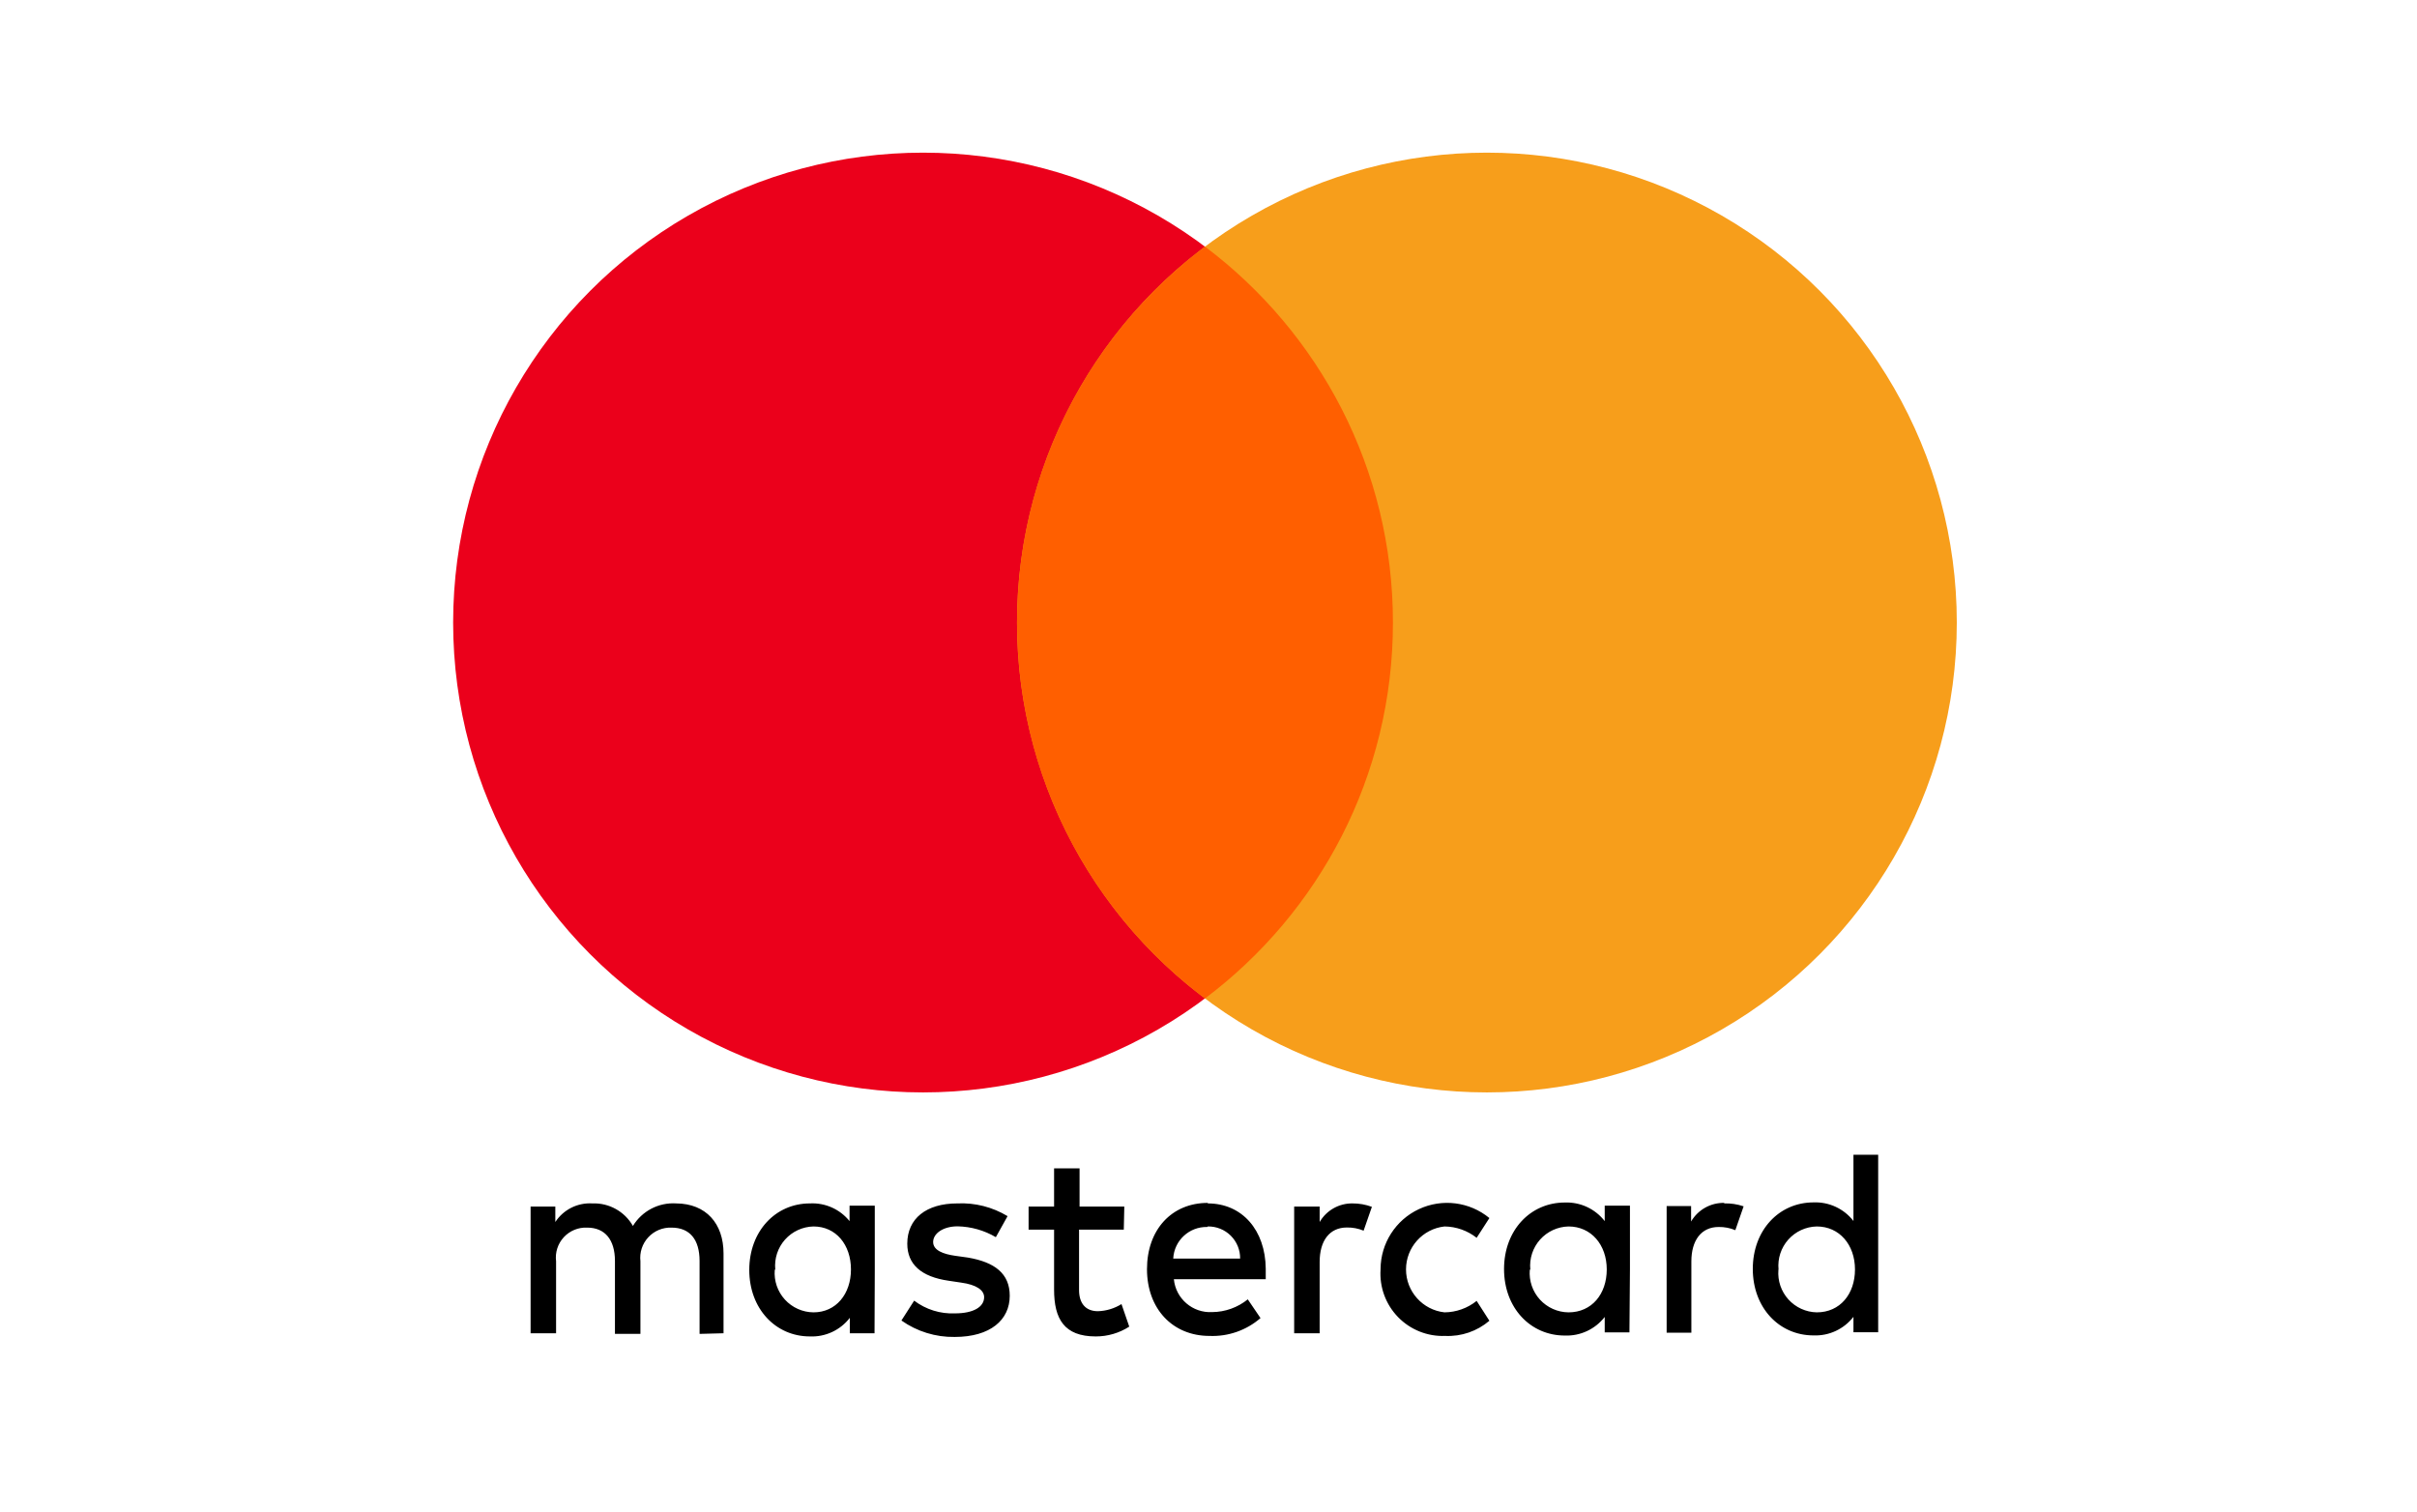
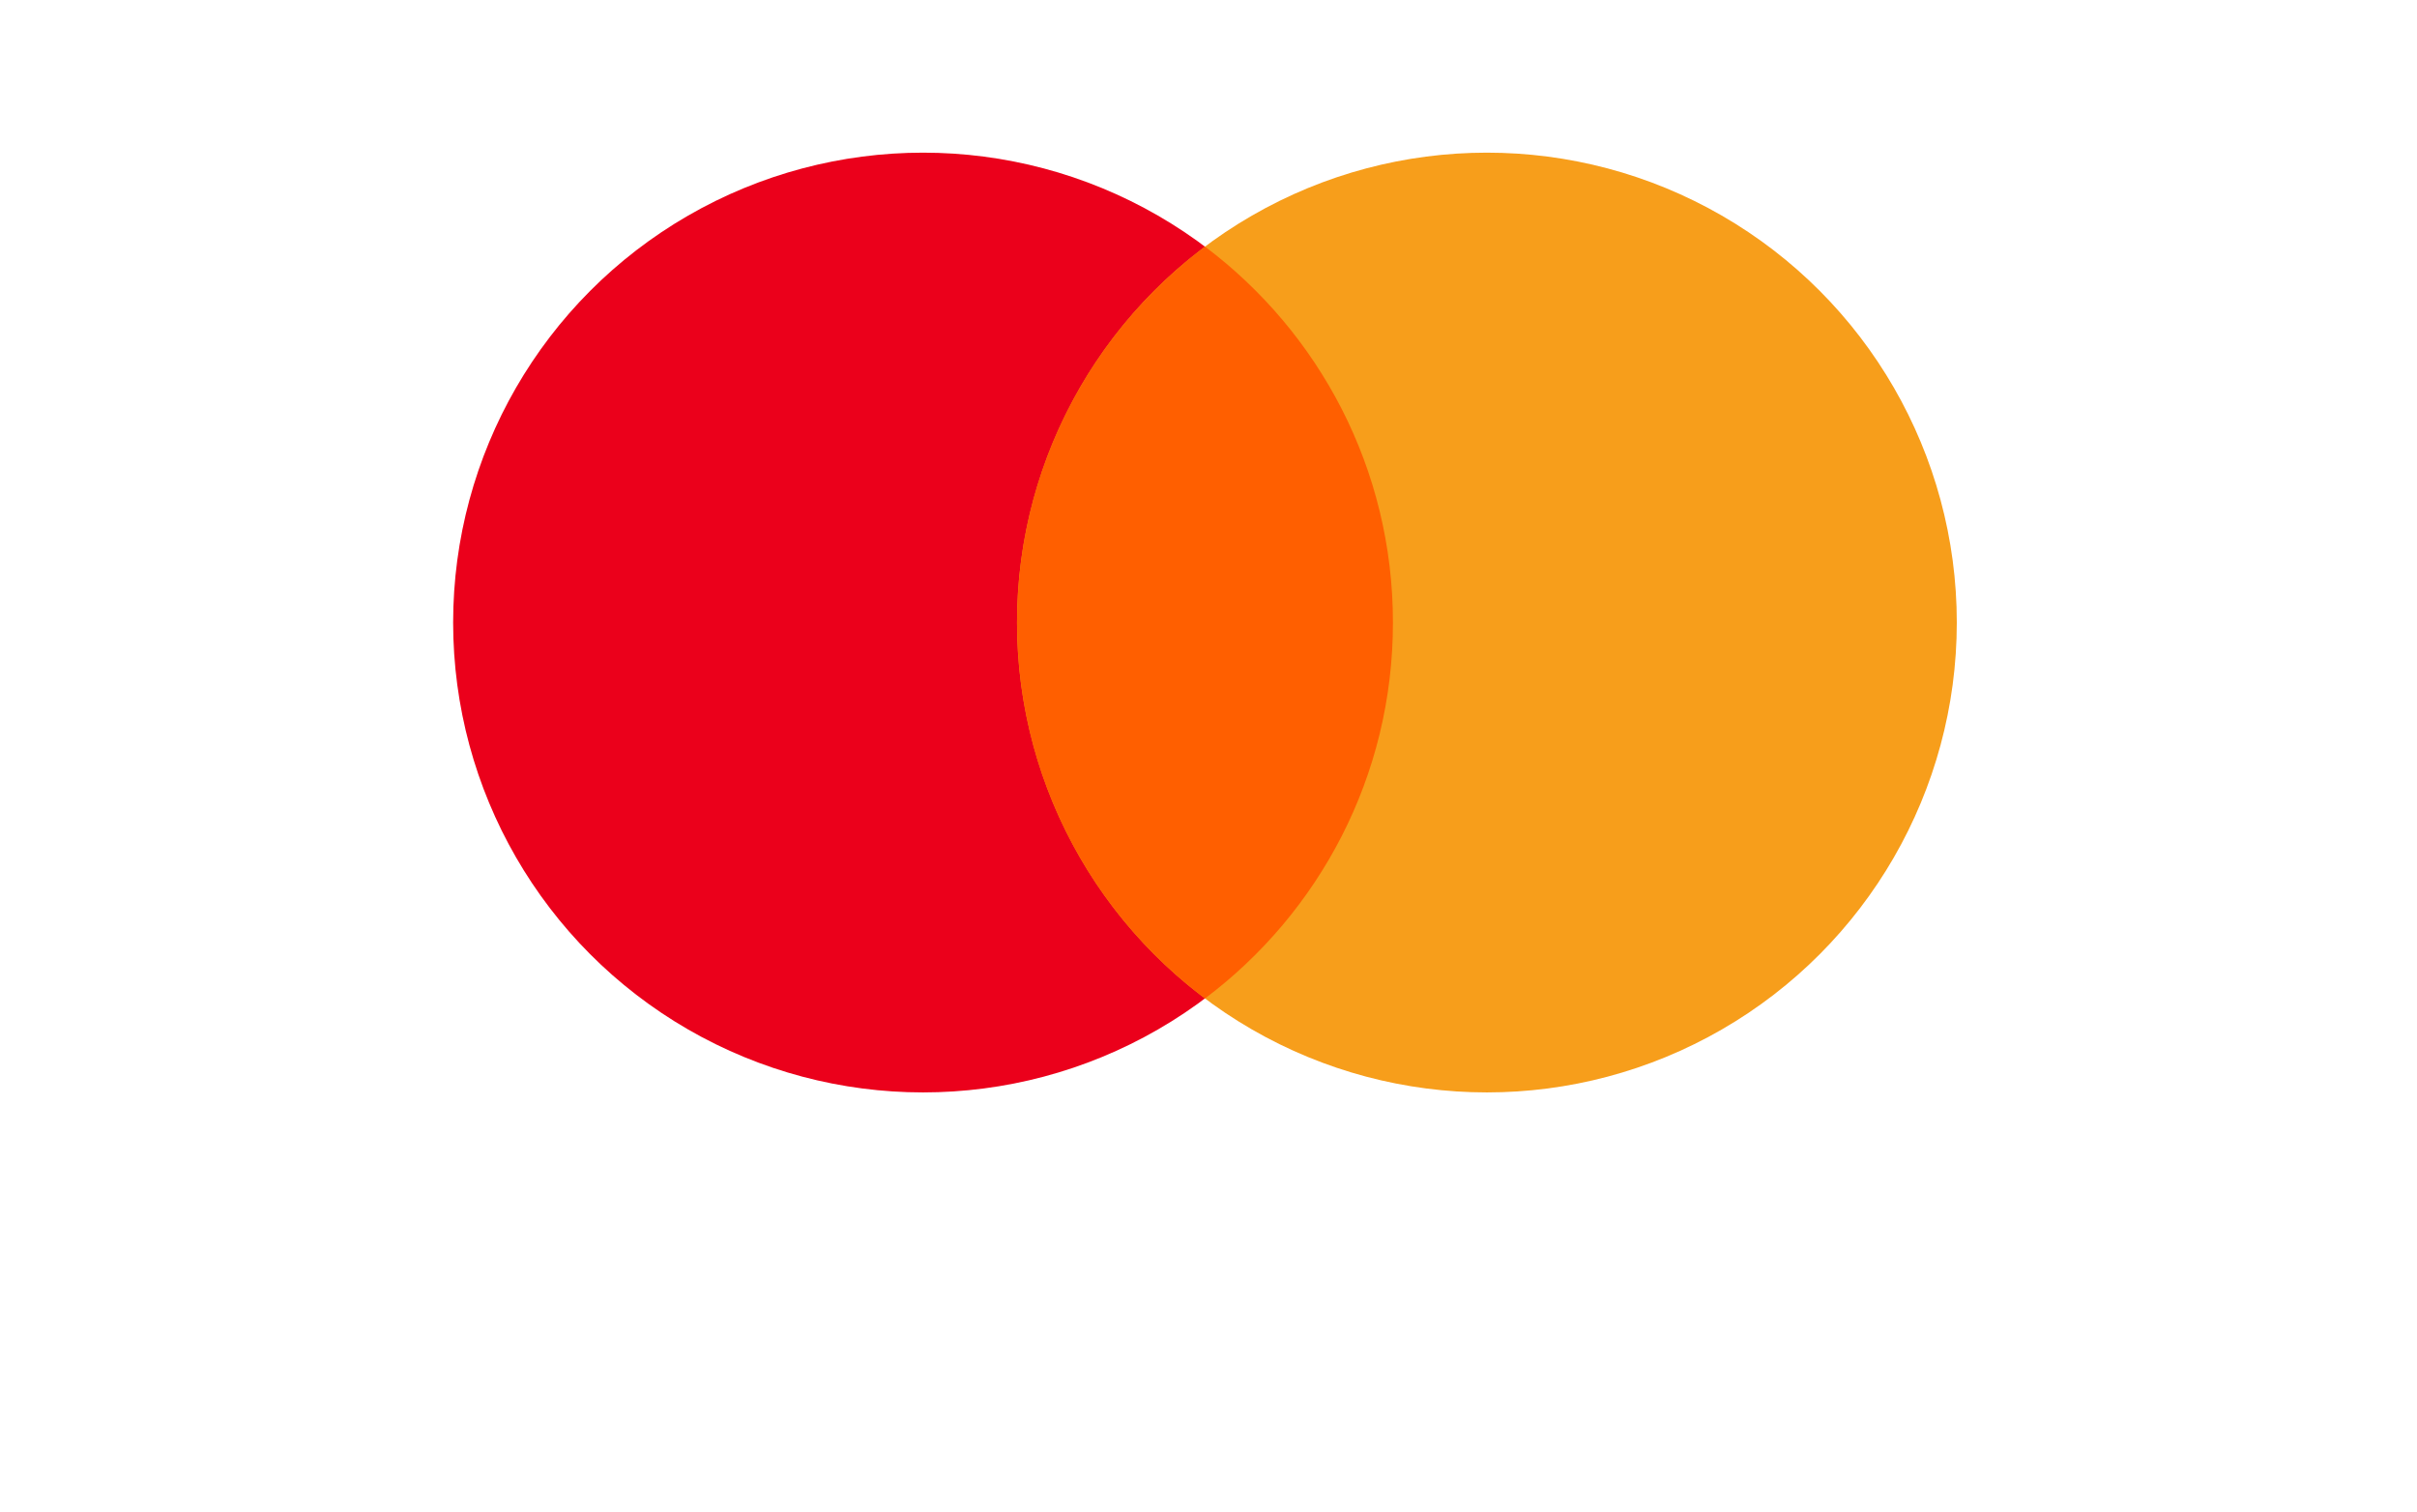
<svg xmlns="http://www.w3.org/2000/svg" width="171" height="107" viewBox="0 0 171 107" fill="none">
-   <path d="M51.189 94.331V88.687C51.189 86.568 49.954 85.162 47.844 85.144C46.605 85.064 45.424 85.678 44.779 86.739C44.193 85.712 43.084 85.097 41.903 85.144C40.858 85.083 39.861 85.585 39.288 86.46V85.369H37.539V94.331H39.342V89.237C39.264 88.617 39.464 87.994 39.889 87.535C40.313 87.076 40.918 86.828 41.542 86.857C42.795 86.857 43.507 87.704 43.507 89.219V94.376H45.31V89.237C45.239 88.618 45.441 87.999 45.864 87.542C46.287 87.084 46.888 86.834 47.51 86.857C48.809 86.857 49.494 87.704 49.494 89.219V94.376L51.189 94.331ZM79.543 85.369H76.378V82.664H74.575V85.369H72.772V87.001H74.575V91.238C74.575 93.312 75.287 94.556 77.523 94.556C78.364 94.558 79.188 94.317 79.894 93.862L79.344 92.266C78.843 92.579 78.267 92.753 77.677 92.771C76.775 92.771 76.342 92.176 76.342 91.274V87.001H79.507L79.543 85.369ZM95.69 85.144C94.734 85.131 93.845 85.634 93.364 86.46V85.369H91.561V94.331H93.364V89.282C93.364 87.803 94.049 86.848 95.293 86.848C95.698 86.841 96.1 86.918 96.474 87.073L97.06 85.387C96.622 85.225 96.157 85.142 95.69 85.144ZM71.284 86.045C70.216 85.4 68.98 85.086 67.732 85.144C65.533 85.144 64.189 86.216 64.189 87.993C64.189 89.453 65.172 90.337 67.119 90.616L68.021 90.751C69.067 90.896 69.626 91.274 69.626 91.779C69.626 92.473 68.859 92.924 67.57 92.924C66.53 92.971 65.506 92.652 64.676 92.023L63.775 93.429C64.876 94.207 66.195 94.614 67.543 94.592C70.058 94.592 71.438 93.393 71.438 91.68C71.438 90.111 70.383 89.3 68.472 88.975L67.57 88.849C66.75 88.732 66.019 88.47 66.019 87.875C66.019 87.28 66.714 86.766 67.75 86.766C68.703 86.786 69.634 87.05 70.455 87.533L71.284 86.045ZM97.673 89.814C97.588 91.062 98.037 92.288 98.909 93.186C99.781 94.084 100.994 94.569 102.244 94.52C103.385 94.572 104.503 94.188 105.373 93.447L104.471 92.041C103.826 92.558 103.026 92.844 102.199 92.852C100.649 92.683 99.474 91.373 99.474 89.814C99.474 88.254 100.649 86.945 102.199 86.775C103.024 86.784 103.823 87.067 104.471 87.578L105.373 86.18C103.971 85.025 102.029 84.78 100.383 85.55C98.738 86.321 97.683 87.97 97.673 89.787V89.814ZM85.448 85.108C82.897 85.108 81.148 87.001 81.148 89.796C81.148 92.591 82.951 94.52 85.574 94.52C86.893 94.574 88.183 94.122 89.18 93.258L88.279 91.932C87.564 92.51 86.674 92.828 85.755 92.834C84.376 92.908 83.183 91.882 83.05 90.508H89.55C89.55 90.264 89.55 90.021 89.55 89.76C89.523 87.037 87.882 85.144 85.448 85.144V85.108ZM85.448 86.775C86.056 86.763 86.643 86.998 87.074 87.426C87.506 87.855 87.746 88.439 87.738 89.047H83.005C83.068 87.773 84.136 86.781 85.412 86.812L85.448 86.775ZM61.89 89.814V85.306H60.105V86.397C59.425 85.554 58.383 85.088 57.301 85.144C54.867 85.144 53.01 87.109 53.01 89.85C53.01 92.591 54.867 94.556 57.301 94.556C58.4 94.602 59.453 94.111 60.123 93.24V94.331H61.872L61.89 89.814ZM54.849 89.814C54.776 89.046 55.026 88.282 55.539 87.705C56.053 87.129 56.782 86.792 57.554 86.775C59.15 86.775 60.204 88.074 60.204 89.814C60.204 91.554 59.15 92.852 57.554 92.852C56.783 92.845 56.05 92.517 55.53 91.948C55.01 91.378 54.75 90.618 54.813 89.85L54.849 89.814ZM122.006 85.108C121.038 85.082 120.132 85.586 119.644 86.424V85.333H117.913V94.294H119.662V89.246C119.662 87.767 120.357 86.812 121.592 86.812C121.997 86.805 122.399 86.882 122.773 87.037L123.359 85.351C122.912 85.199 122.442 85.128 121.97 85.144L122.006 85.108ZM115.317 89.814V85.306H113.532V86.397C112.858 85.529 111.808 85.039 110.71 85.081C108.267 85.081 106.409 87.046 106.409 89.787C106.409 92.528 108.267 94.493 110.71 94.493C111.808 94.535 112.858 94.044 113.532 93.177V94.267H115.281L115.317 89.814ZM108.267 89.814C108.194 89.046 108.444 88.282 108.957 87.705C109.47 87.129 110.2 86.792 110.971 86.775C112.576 86.775 113.676 88.074 113.676 89.814C113.676 91.554 112.621 92.852 110.971 92.852C110.2 92.845 109.467 92.517 108.947 91.948C108.428 91.378 108.168 90.618 108.231 89.85L108.267 89.814ZM132.879 89.814V81.7H131.13V86.388C130.457 85.52 129.406 85.03 128.308 85.072C125.865 85.072 124.008 87.037 124.008 89.778C124.008 92.519 125.865 94.484 128.308 94.484C129.406 94.526 130.457 94.035 131.13 93.168V94.258H132.879V89.814ZM125.829 89.814C125.756 89.046 126.006 88.282 126.519 87.705C127.032 87.129 127.762 86.792 128.534 86.775C130.139 86.775 131.238 88.074 131.238 89.814C131.238 91.554 130.184 92.852 128.534 92.852C127.768 92.837 127.042 92.506 126.528 91.938C126.014 91.369 125.758 90.614 125.82 89.85L125.829 89.814Z" fill="black" />
  <circle cx="65.304" cy="44.046" r="33.245" fill="#EB001B" />
  <circle cx="105.196" cy="44.046" r="33.245" fill="#F79E1B" />
  <path fill-rule="evenodd" clip-rule="evenodd" d="M85.251 70.644C93.326 64.579 98.549 54.923 98.549 44.046C98.549 33.169 93.326 23.513 85.251 17.448C77.176 23.513 71.953 33.169 71.953 44.046C71.953 54.923 77.176 64.579 85.251 70.644Z" fill="#FF5F00" />
</svg>